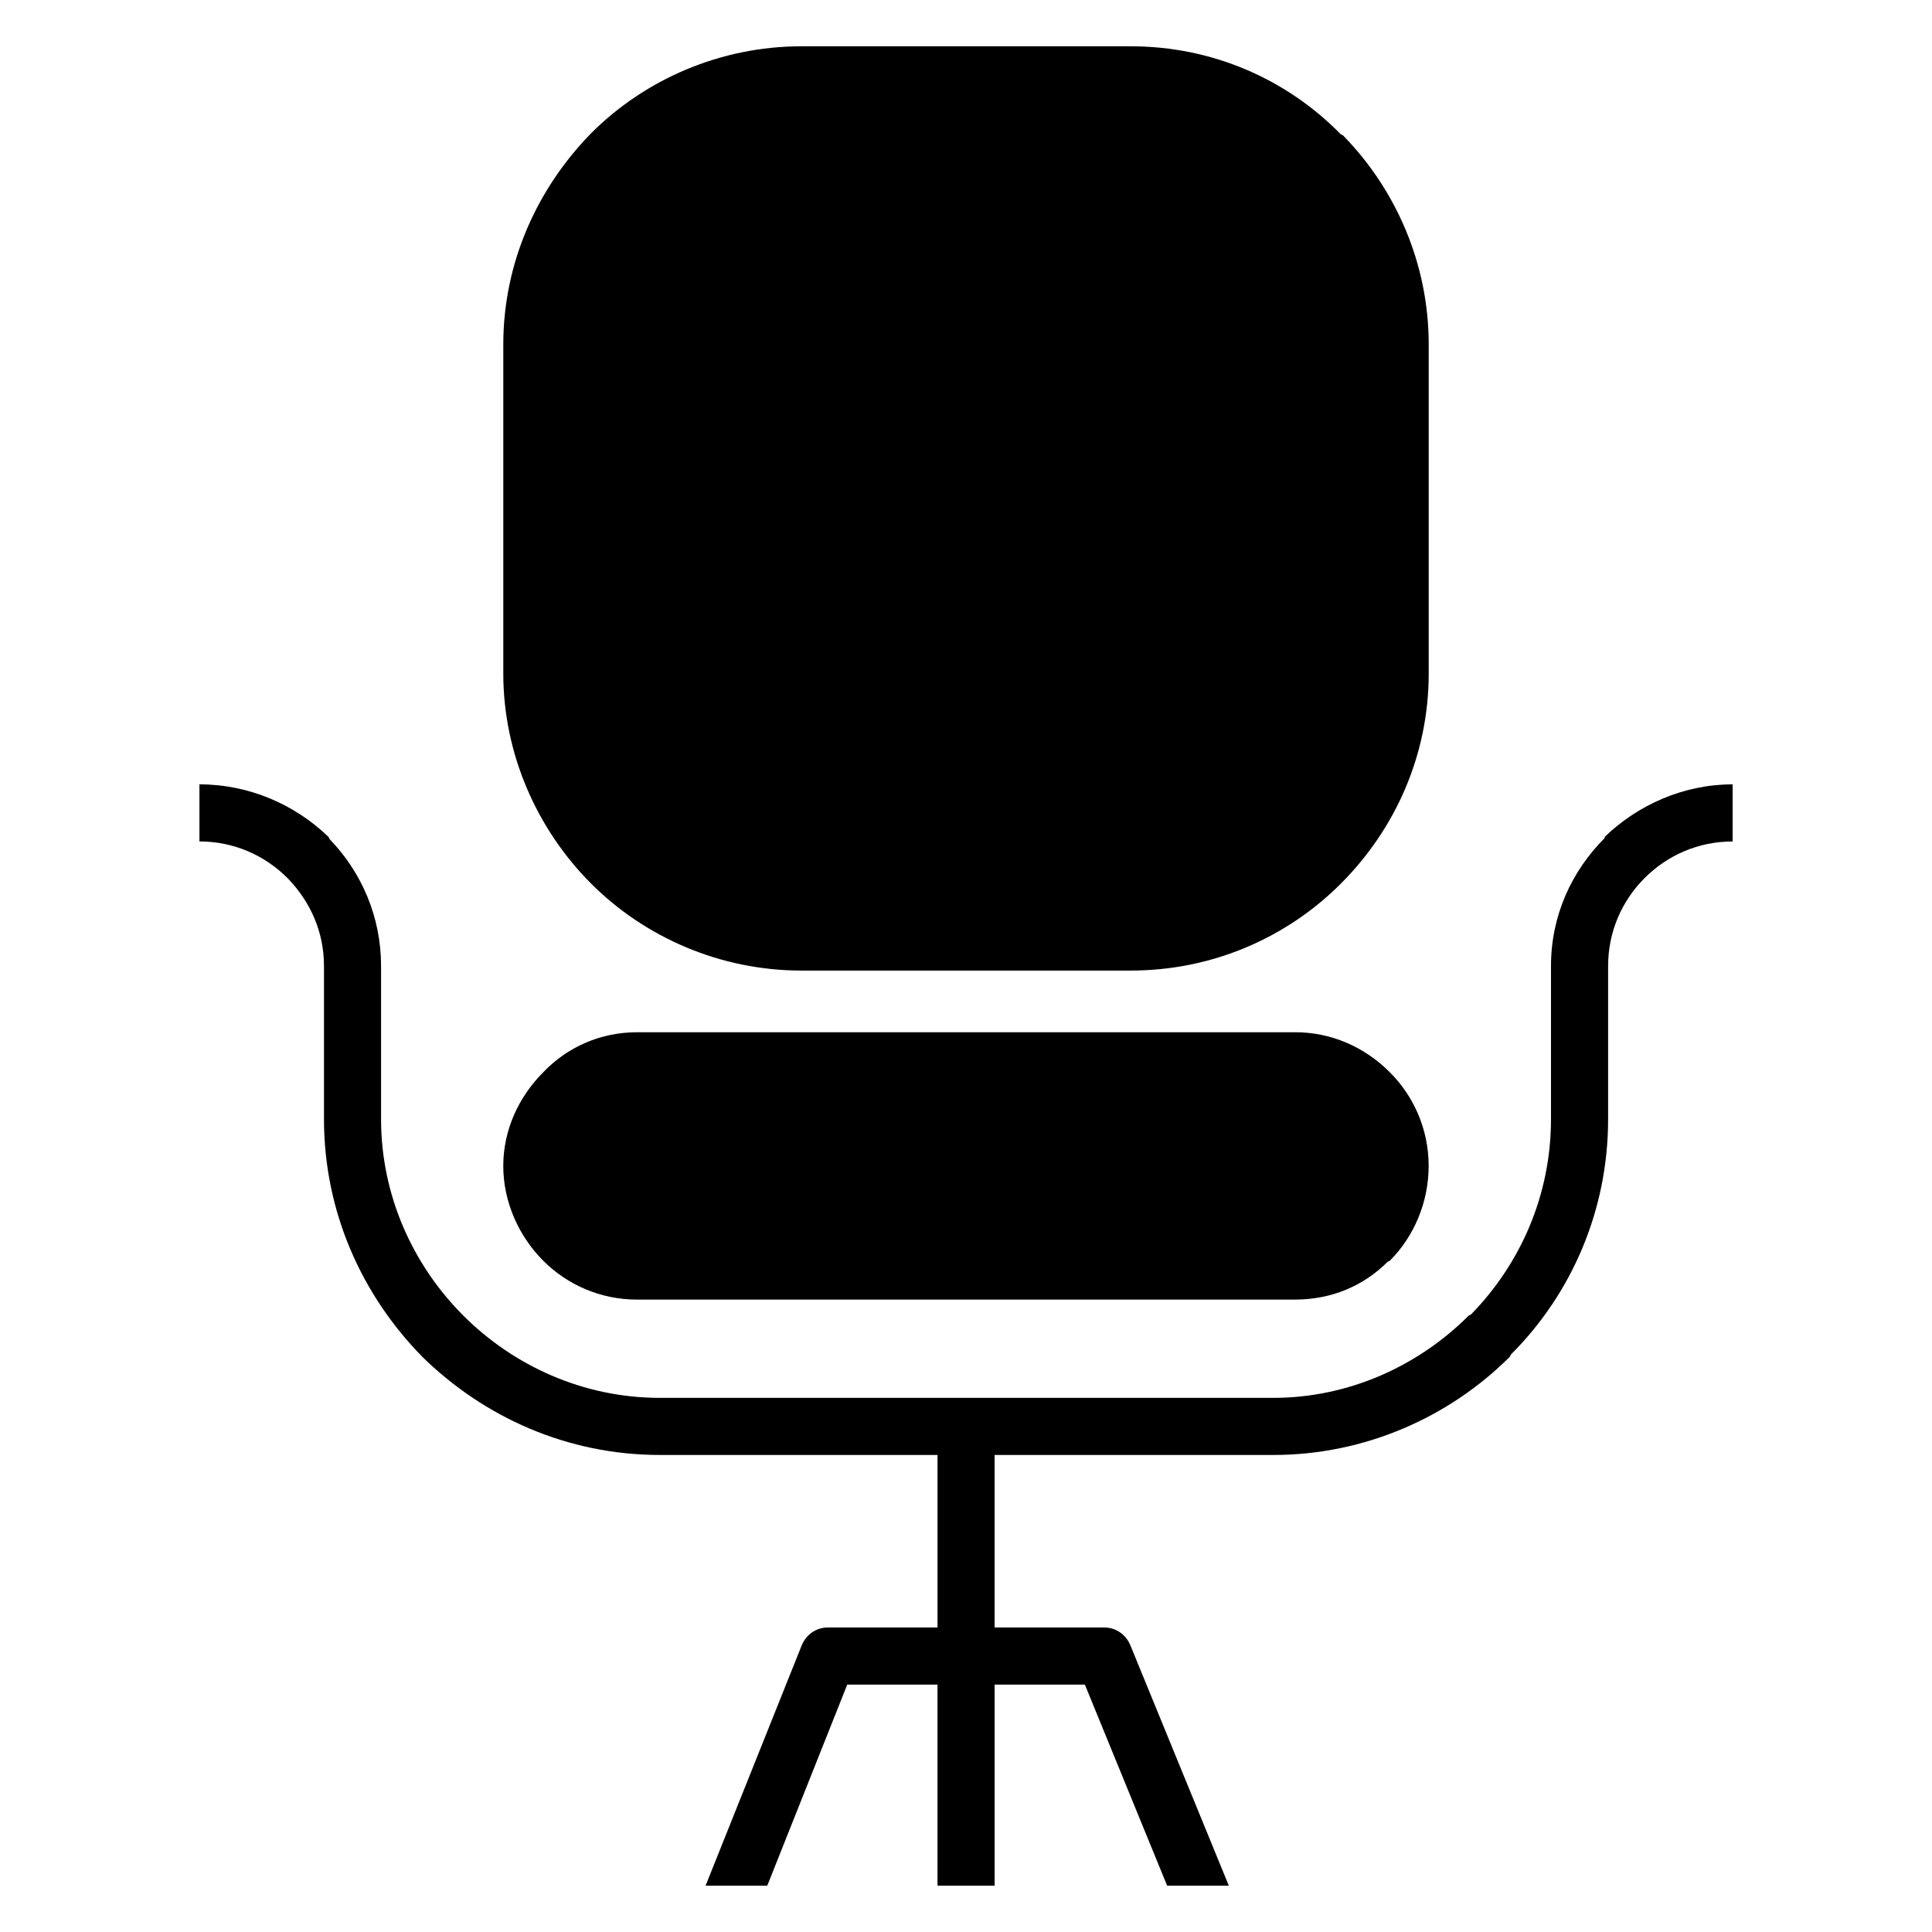
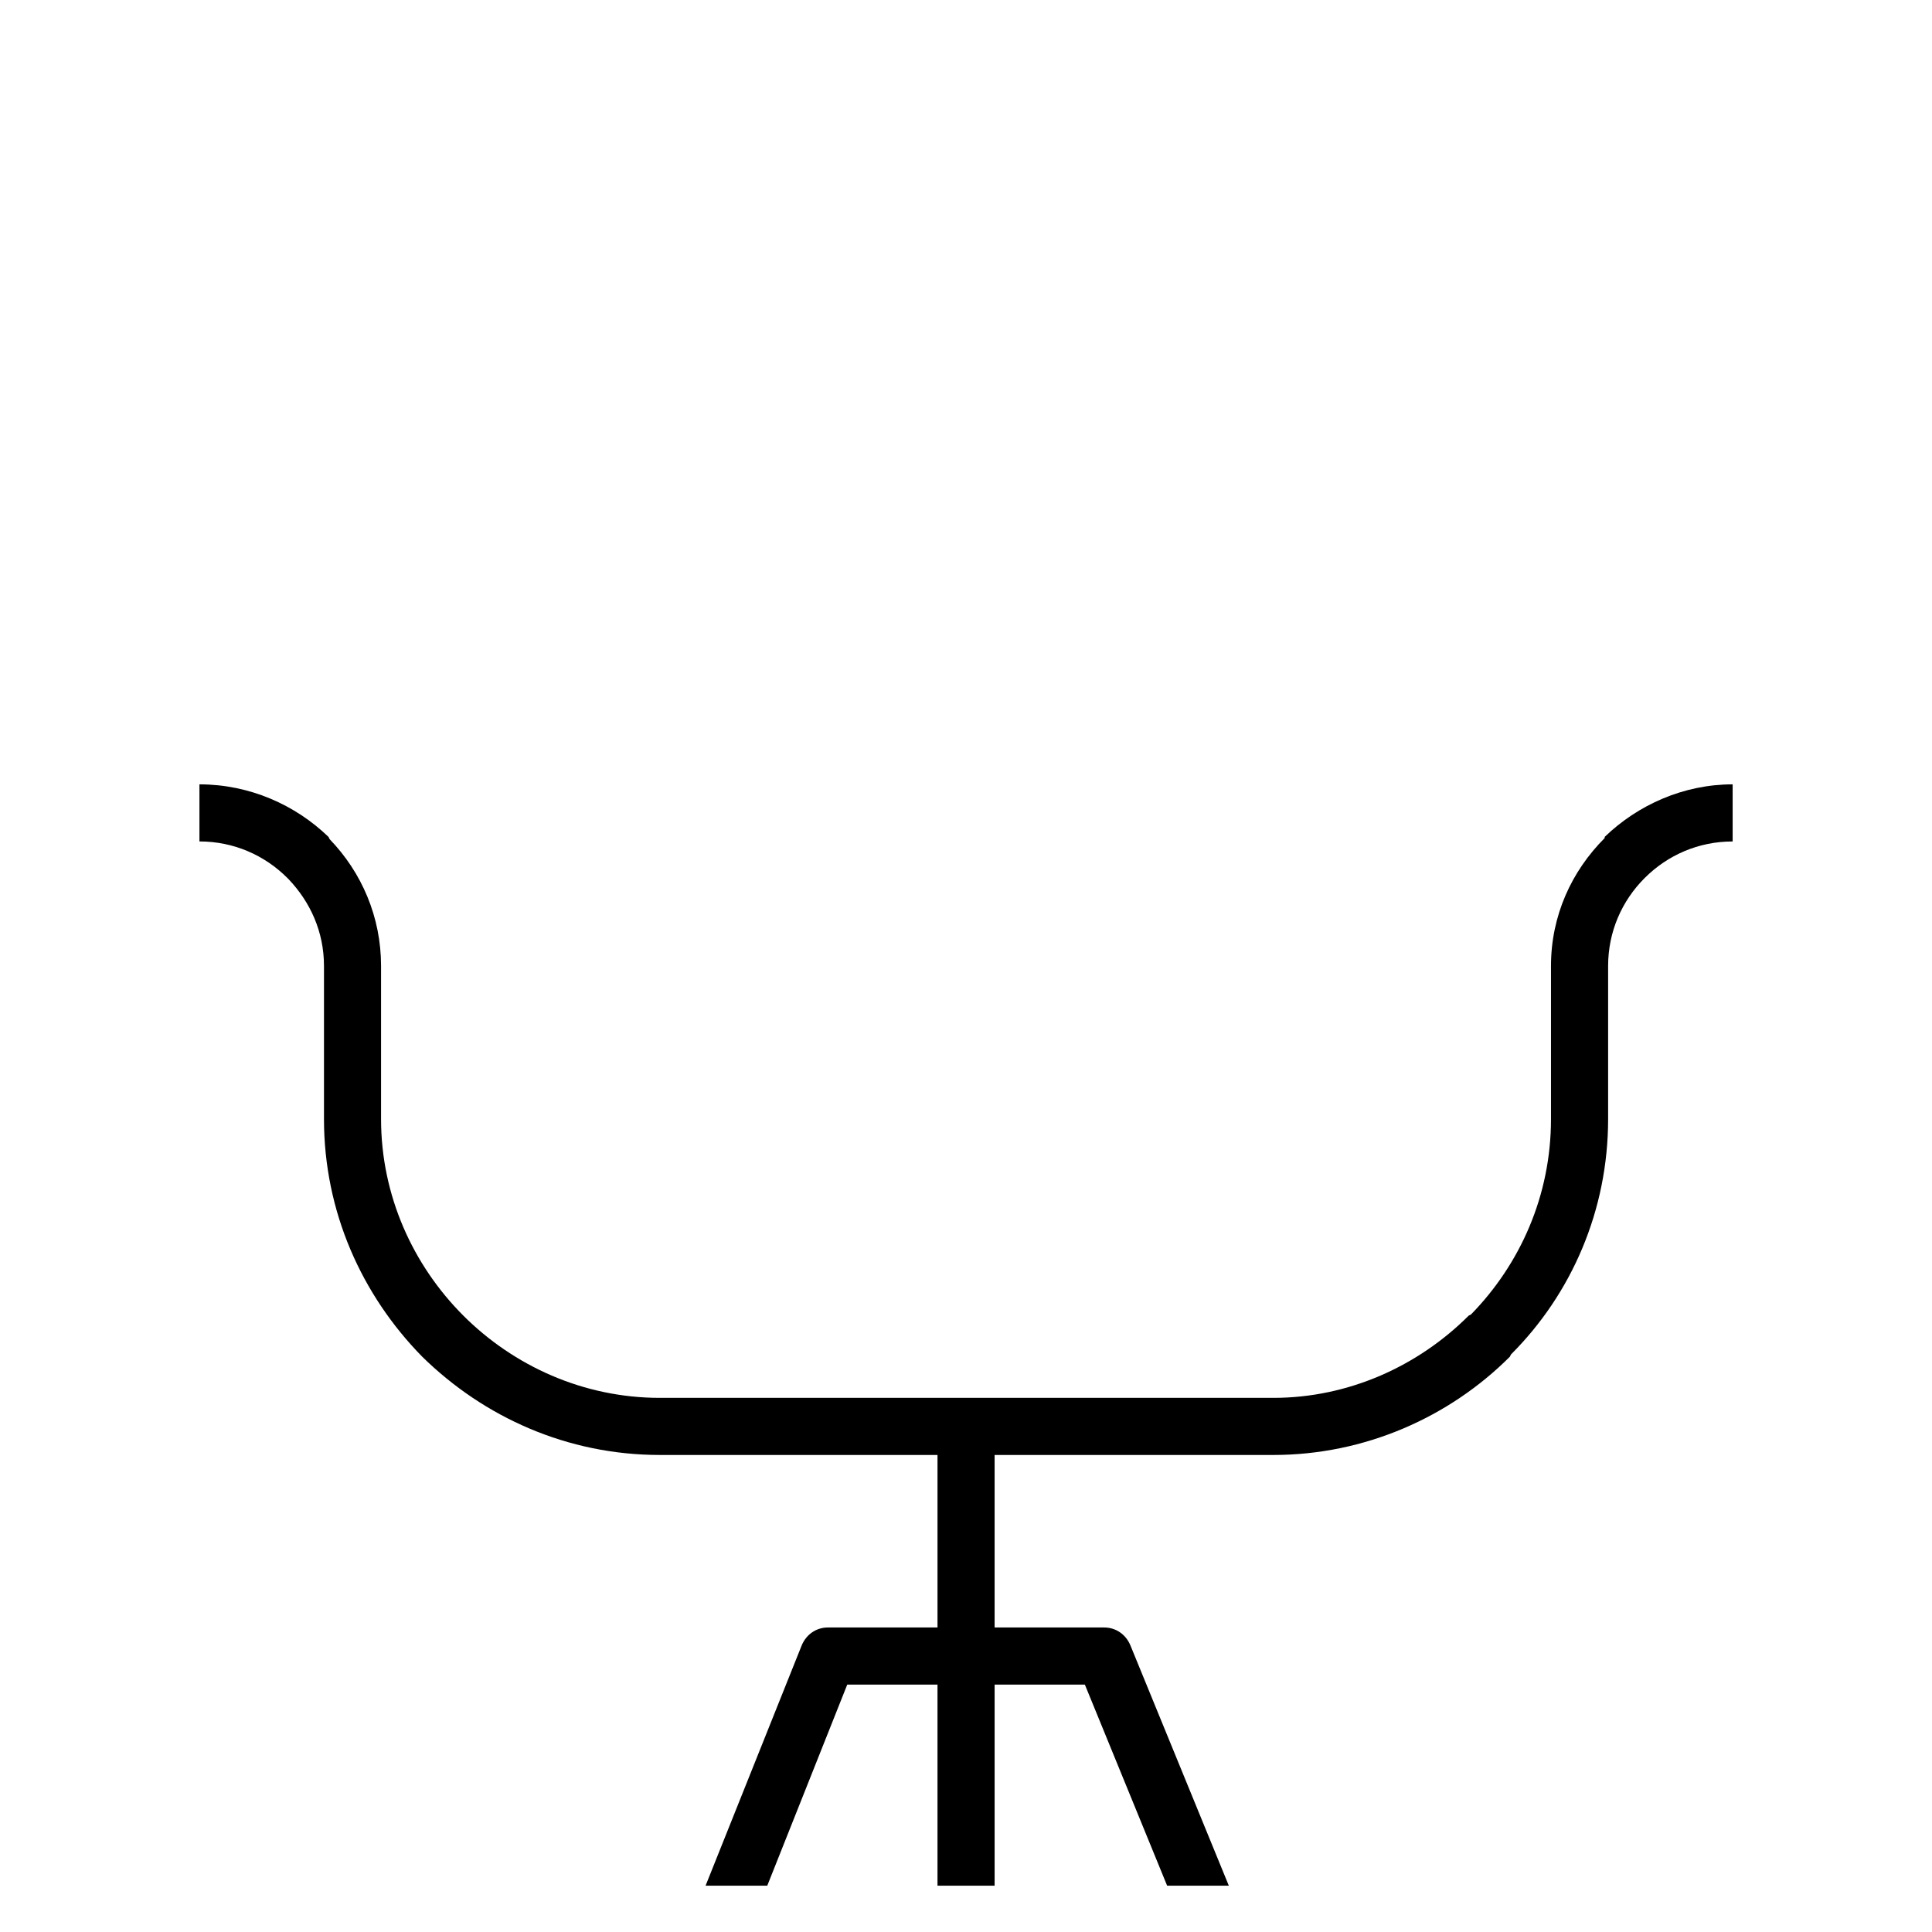
<svg xmlns="http://www.w3.org/2000/svg" fill="#000000" width="800px" height="800px" version="1.1" viewBox="144 144 512 512">
  <g>
    <path d="m196.84 351.86c13.32 0 25.434 5.449 34.215 13.926l0.305 0.605c8.477 8.781 13.625 20.59 13.625 33.609v40.57c0 20.285 8.477 38.754 21.801 52.078 13.32 13.32 31.789 21.801 52.078 21.801h162.59c19.984 0 38.453-8.477 51.773-21.801l0.605-0.305c13.02-13.32 21.195-31.488 21.195-51.773v-40.57c0-13.32 5.449-25.129 14.23-33.91v-0.305c8.781-8.477 20.891-13.926 33.91-13.926v15.137c-9.082 0-17.258 3.633-23.312 9.688-6.055 6.055-9.688 14.23-9.688 23.312v40.57c0 24.223-9.688 46.324-25.734 62.371l-0.305 0.605c-16.047 16.047-38.453 26.039-62.672 26.039h-73.875v45.719h29.066c3.027 0 5.754 1.816 6.965 4.844l26.039 63.582h-16.348l-21.801-53.289h-23.918v53.289h-15.137v-53.289h-23.918l-21.195 53.289h-16.348l25.434-63.582c1.211-3.027 3.938-4.844 6.965-4.844h29.066v-45.719h-73.574c-24.523 0-46.625-9.992-62.977-26.039-16.047-16.348-26.039-38.453-26.039-62.977v-40.57c0-9.082-3.633-16.957-9.387-23.012l-0.305-0.305c-6.055-6.055-14.23-9.688-23.312-9.688v-15.137z" />
-     <path d="m287.97 427.85m68.426-10.293h-43.598c-9.688 0-18.469 3.938-24.828 10.598-6.359 6.359-10.598 15.137-10.598 24.828 0 9.688 4.238 18.773 10.598 25.129 6.359 6.359 15.137 10.293 24.828 10.293h174.39c9.688 0 18.168-3.633 24.523-9.992l0.605-0.305c6.359-6.359 10.293-15.441 10.293-25.129s-3.938-18.469-10.293-24.828c-6.66-6.66-15.441-10.598-25.129-10.598h-130.8z" fill-rule="evenodd" />
-     <path d="m300.69 378.2c14.23 14.23 34.215 23.012 55.711 23.012h87.199c21.801 0 41.48-8.781 55.711-23.012 14.531-14.531 23.312-34.215 23.312-55.711v-87.199c0-21.496-8.781-41.176-22.707-55.406l-0.605-0.305c-14.23-14.531-33.91-23.312-55.711-23.312h-87.199c-21.496 0-41.48 8.781-55.711 23.012-14.23 14.531-23.312 34.215-23.312 56.012v87.199c0 21.496 9.082 41.48 23.312 55.711z" fill-rule="evenodd" />
  </g>
</svg>